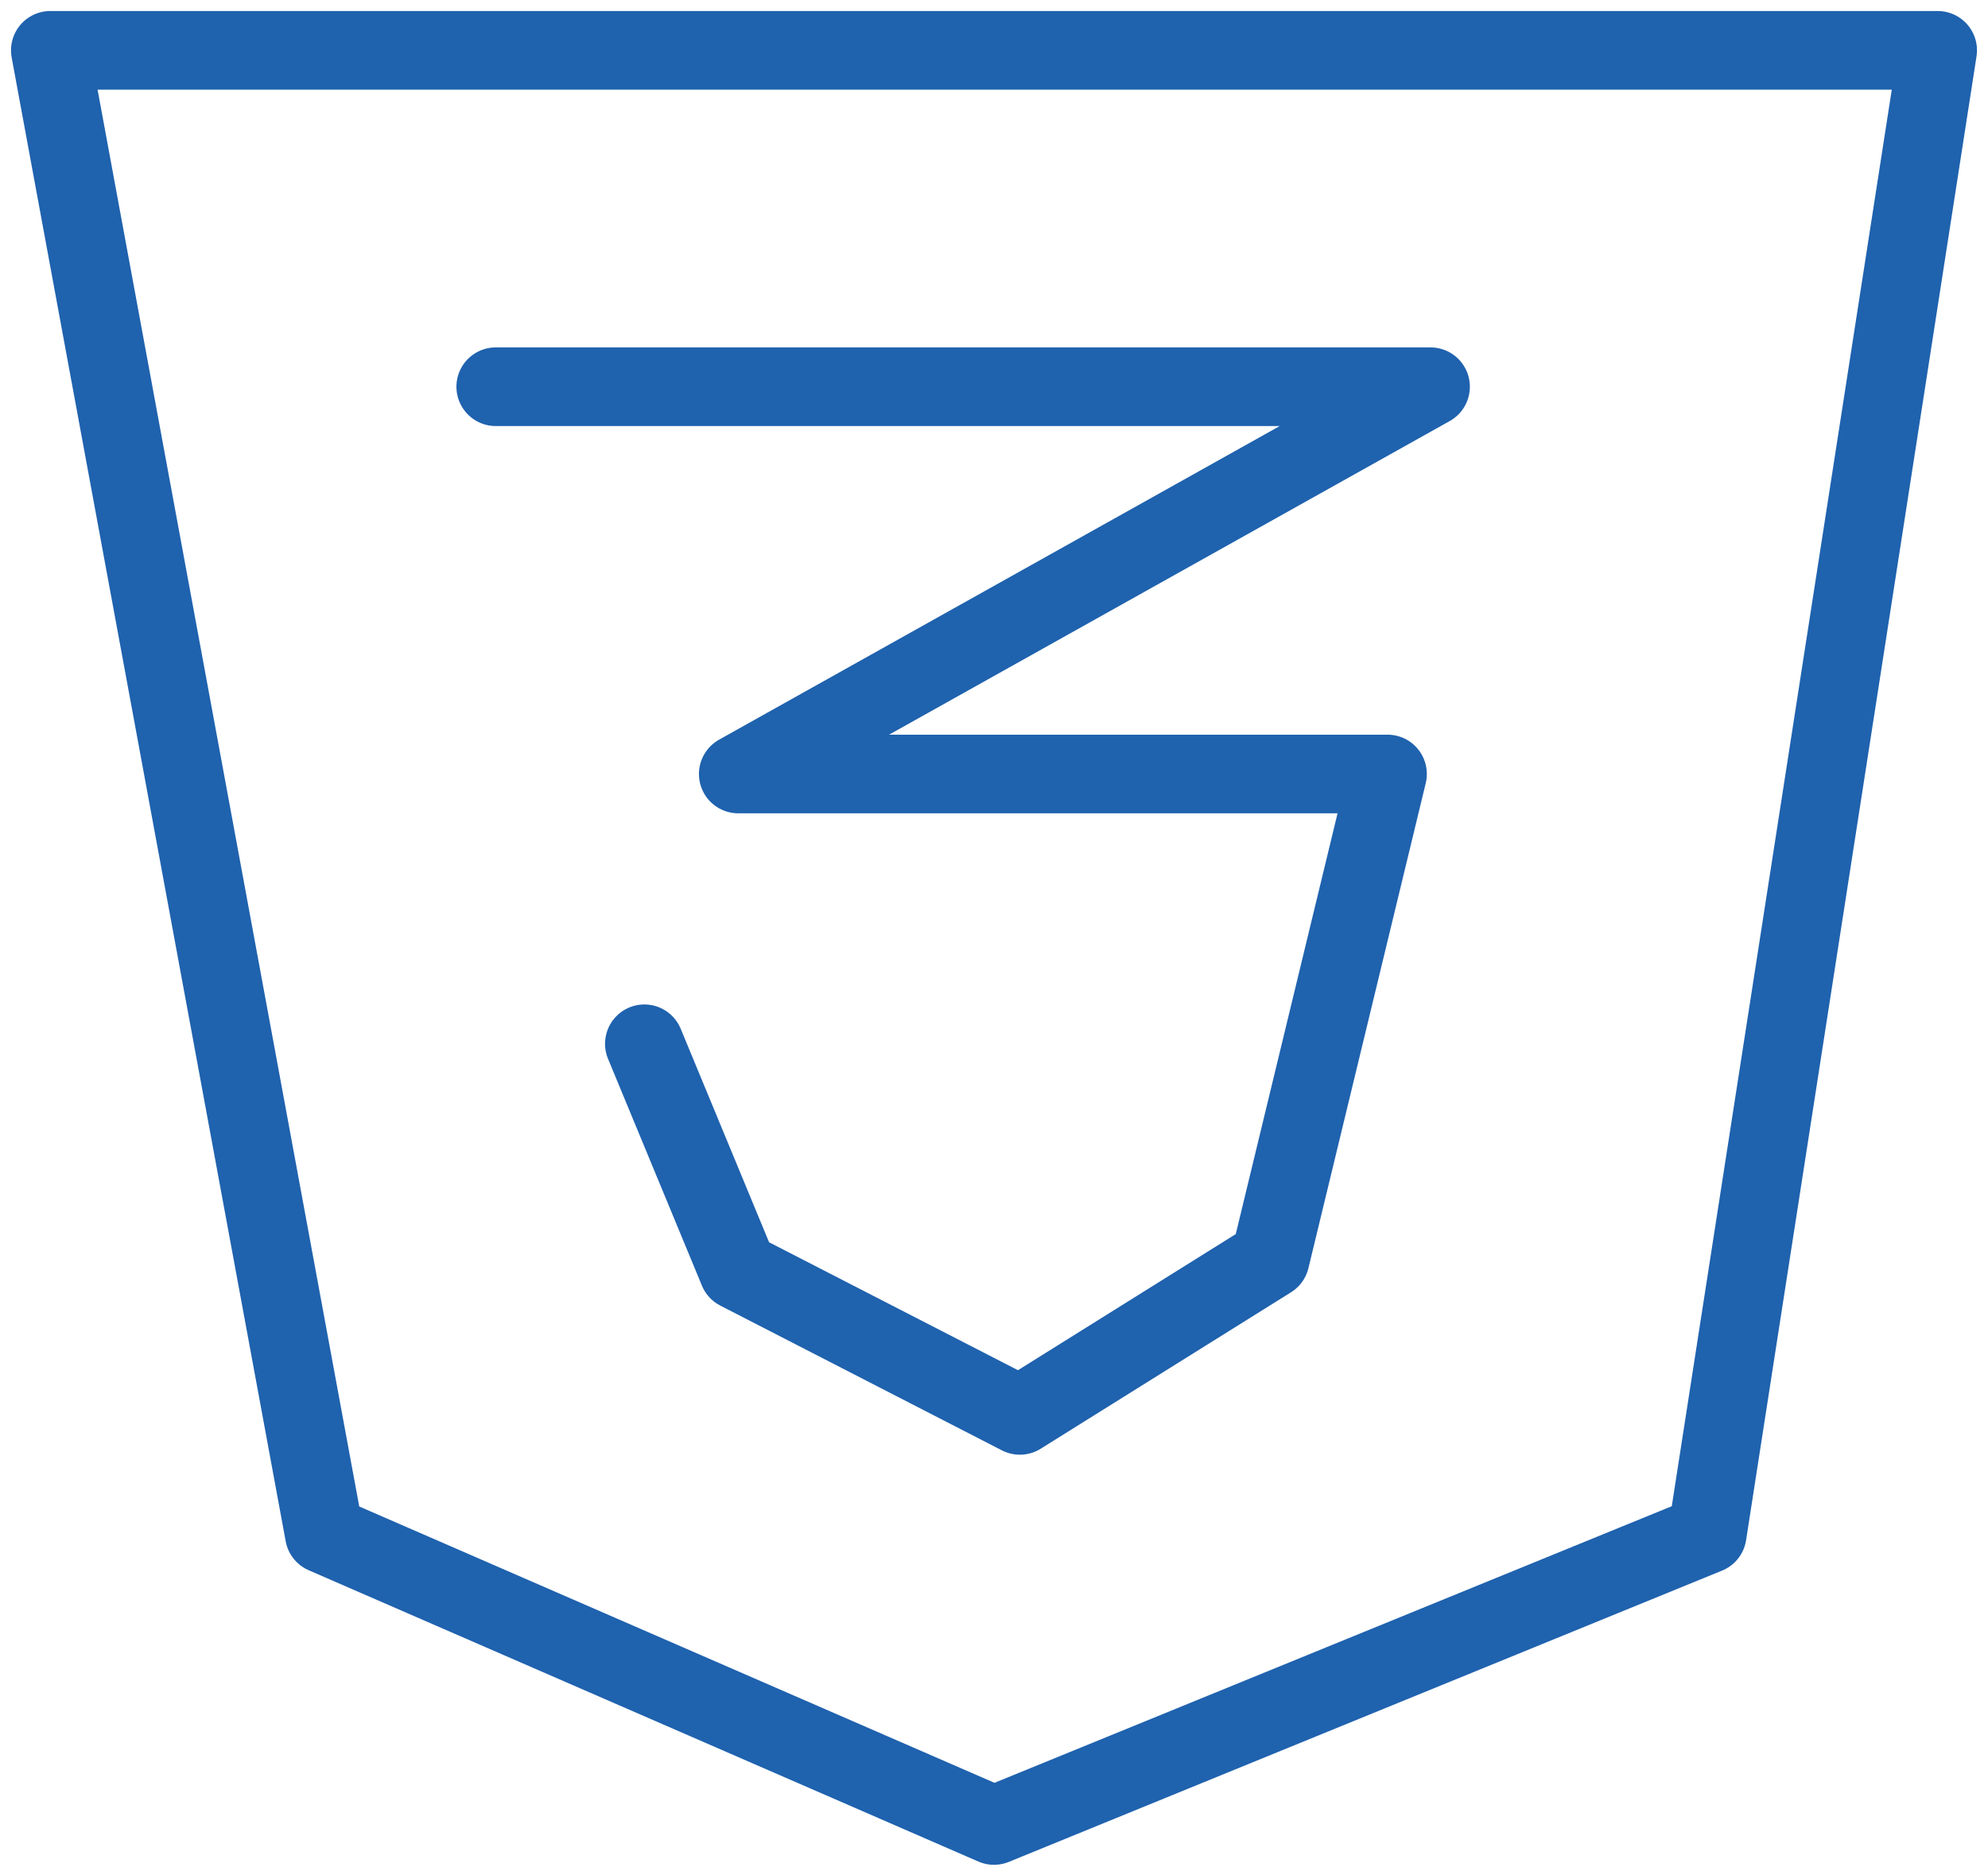
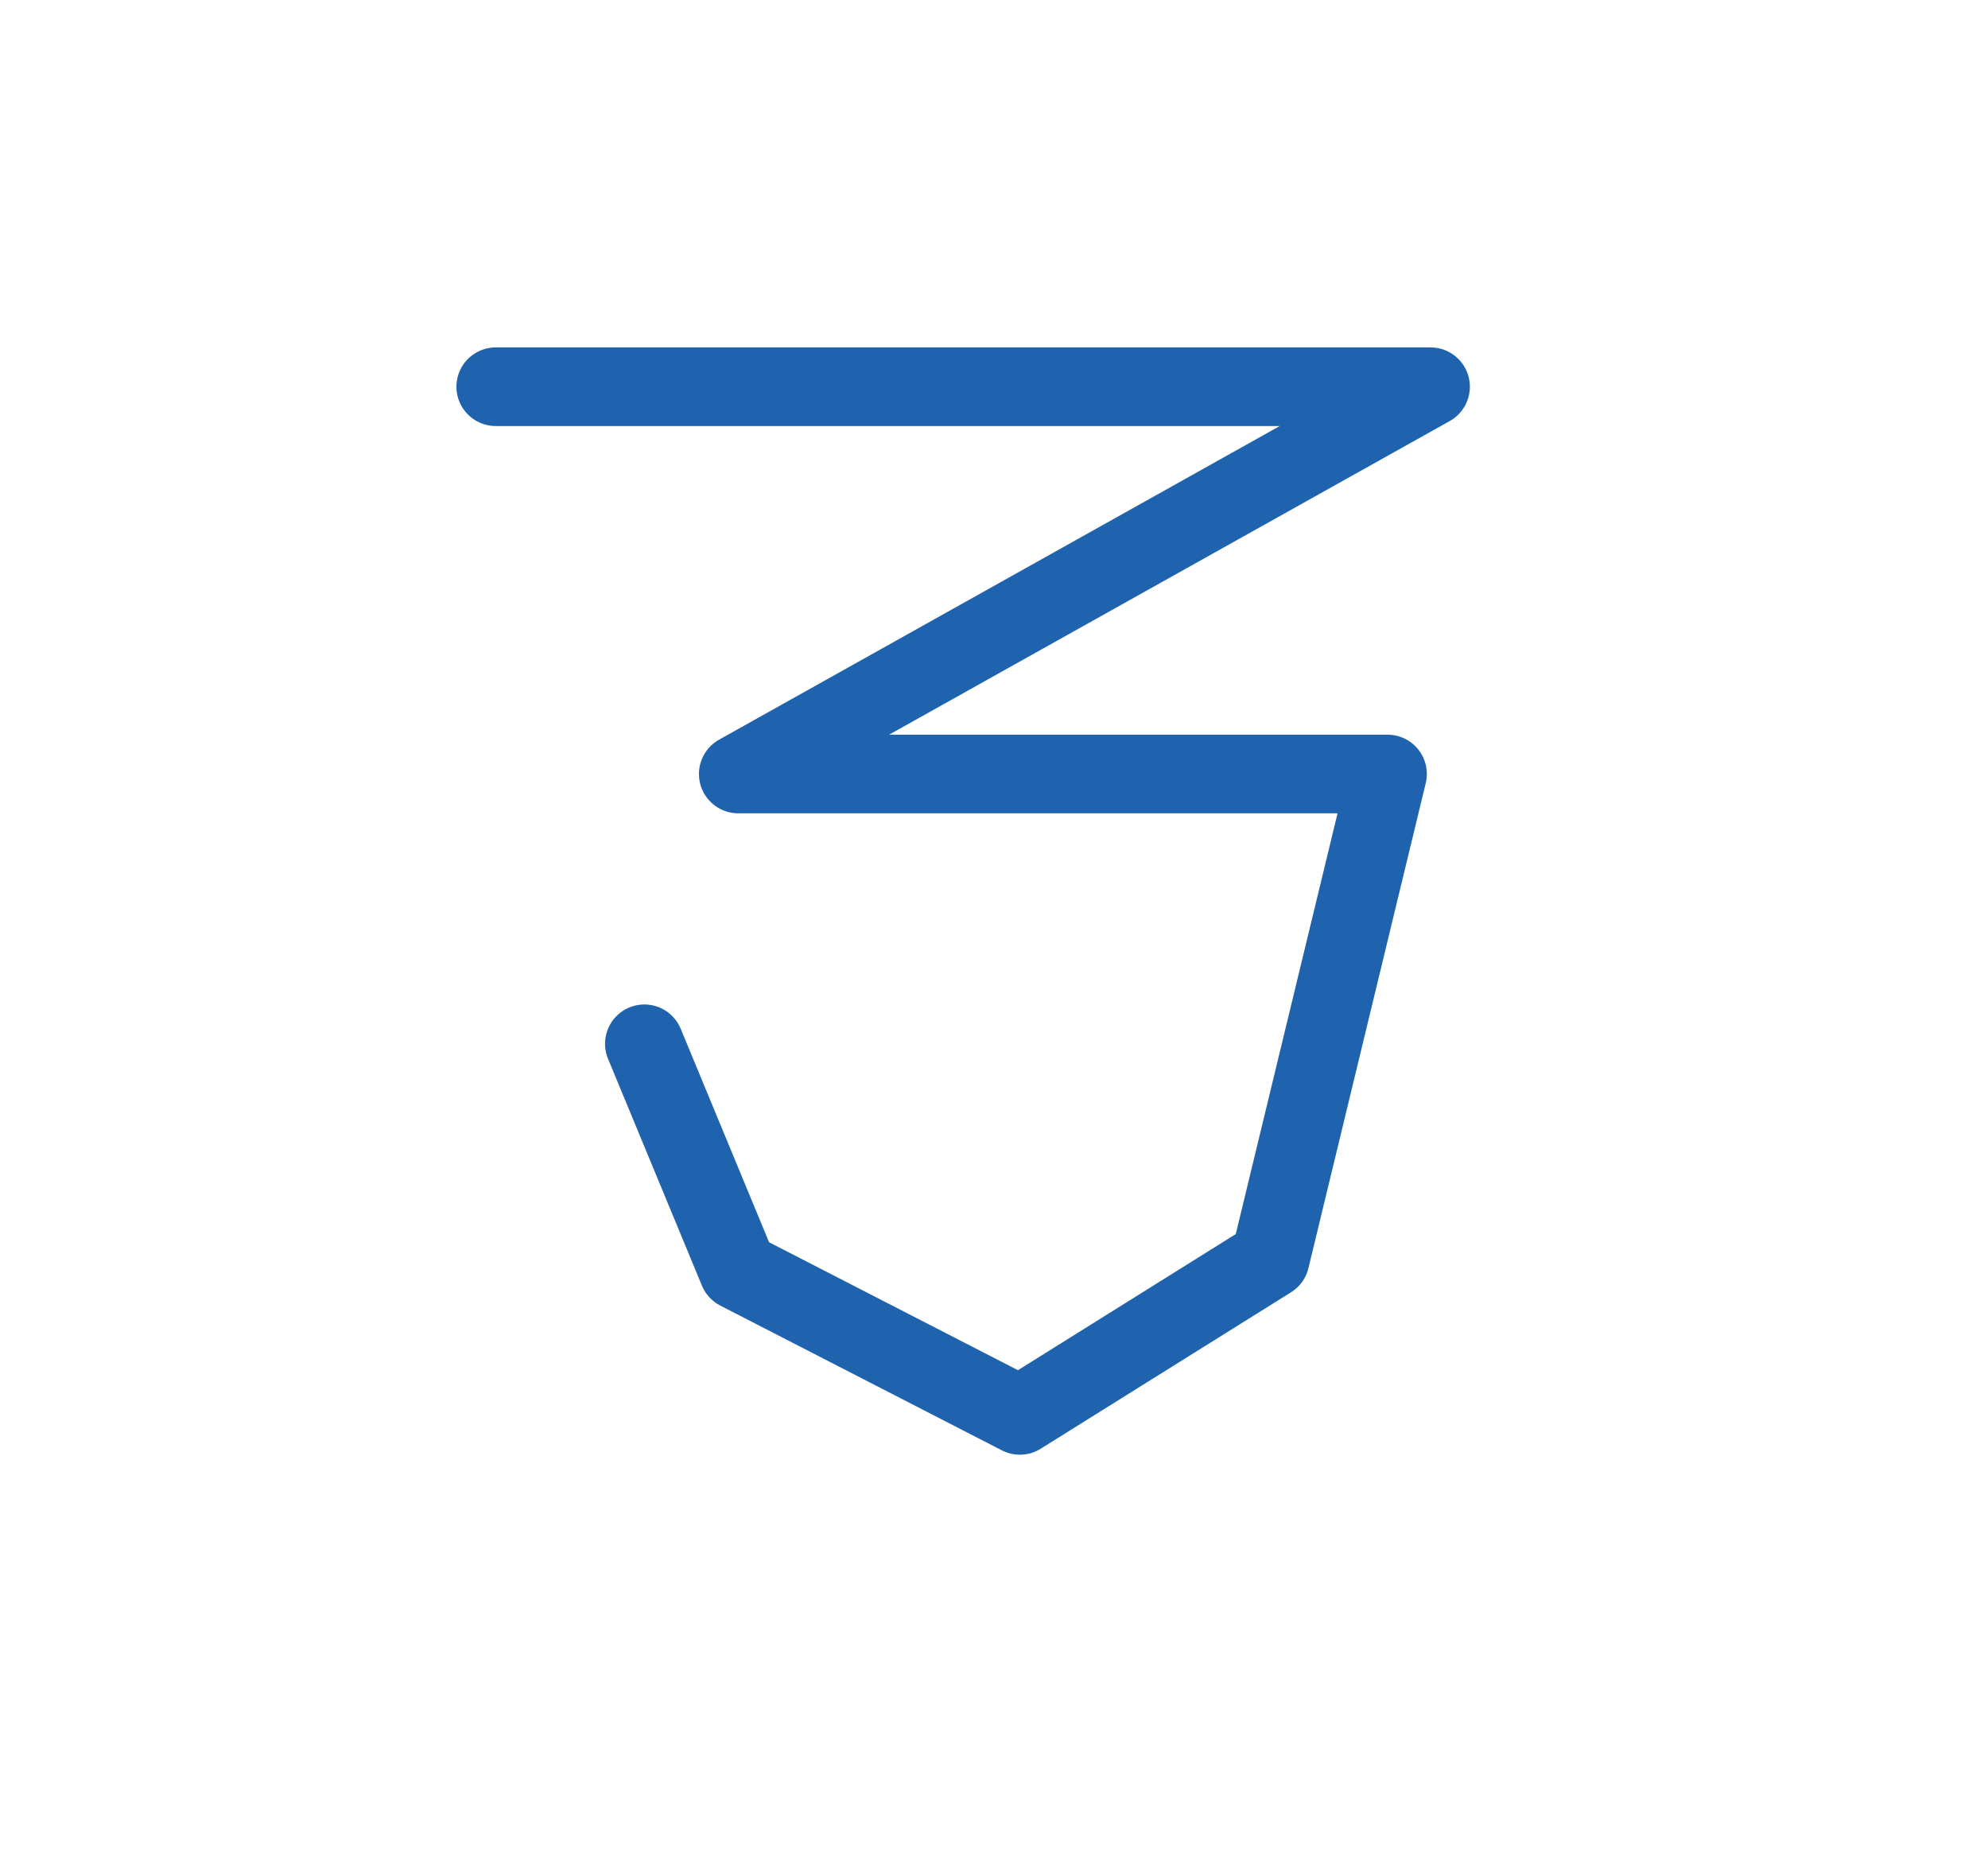
<svg xmlns="http://www.w3.org/2000/svg" width="158" height="149" viewBox="0 0 158 149" fill="none">
-   <path d="M4 4H154L135.685 121.938L79 145.09L25.78 121.938L4 4Z" stroke="#1F62AE" stroke-width="6.25" stroke-linecap="round" stroke-linejoin="round" />
  <path d="M39.4 30.737H113.695L58.675 61.517H110.275L100.952 100.06L81.055 112.495L58.675 100.99L51.212 82.96" stroke="#1F62AE" stroke-width="6.25" stroke-linecap="round" stroke-linejoin="round" />
</svg>